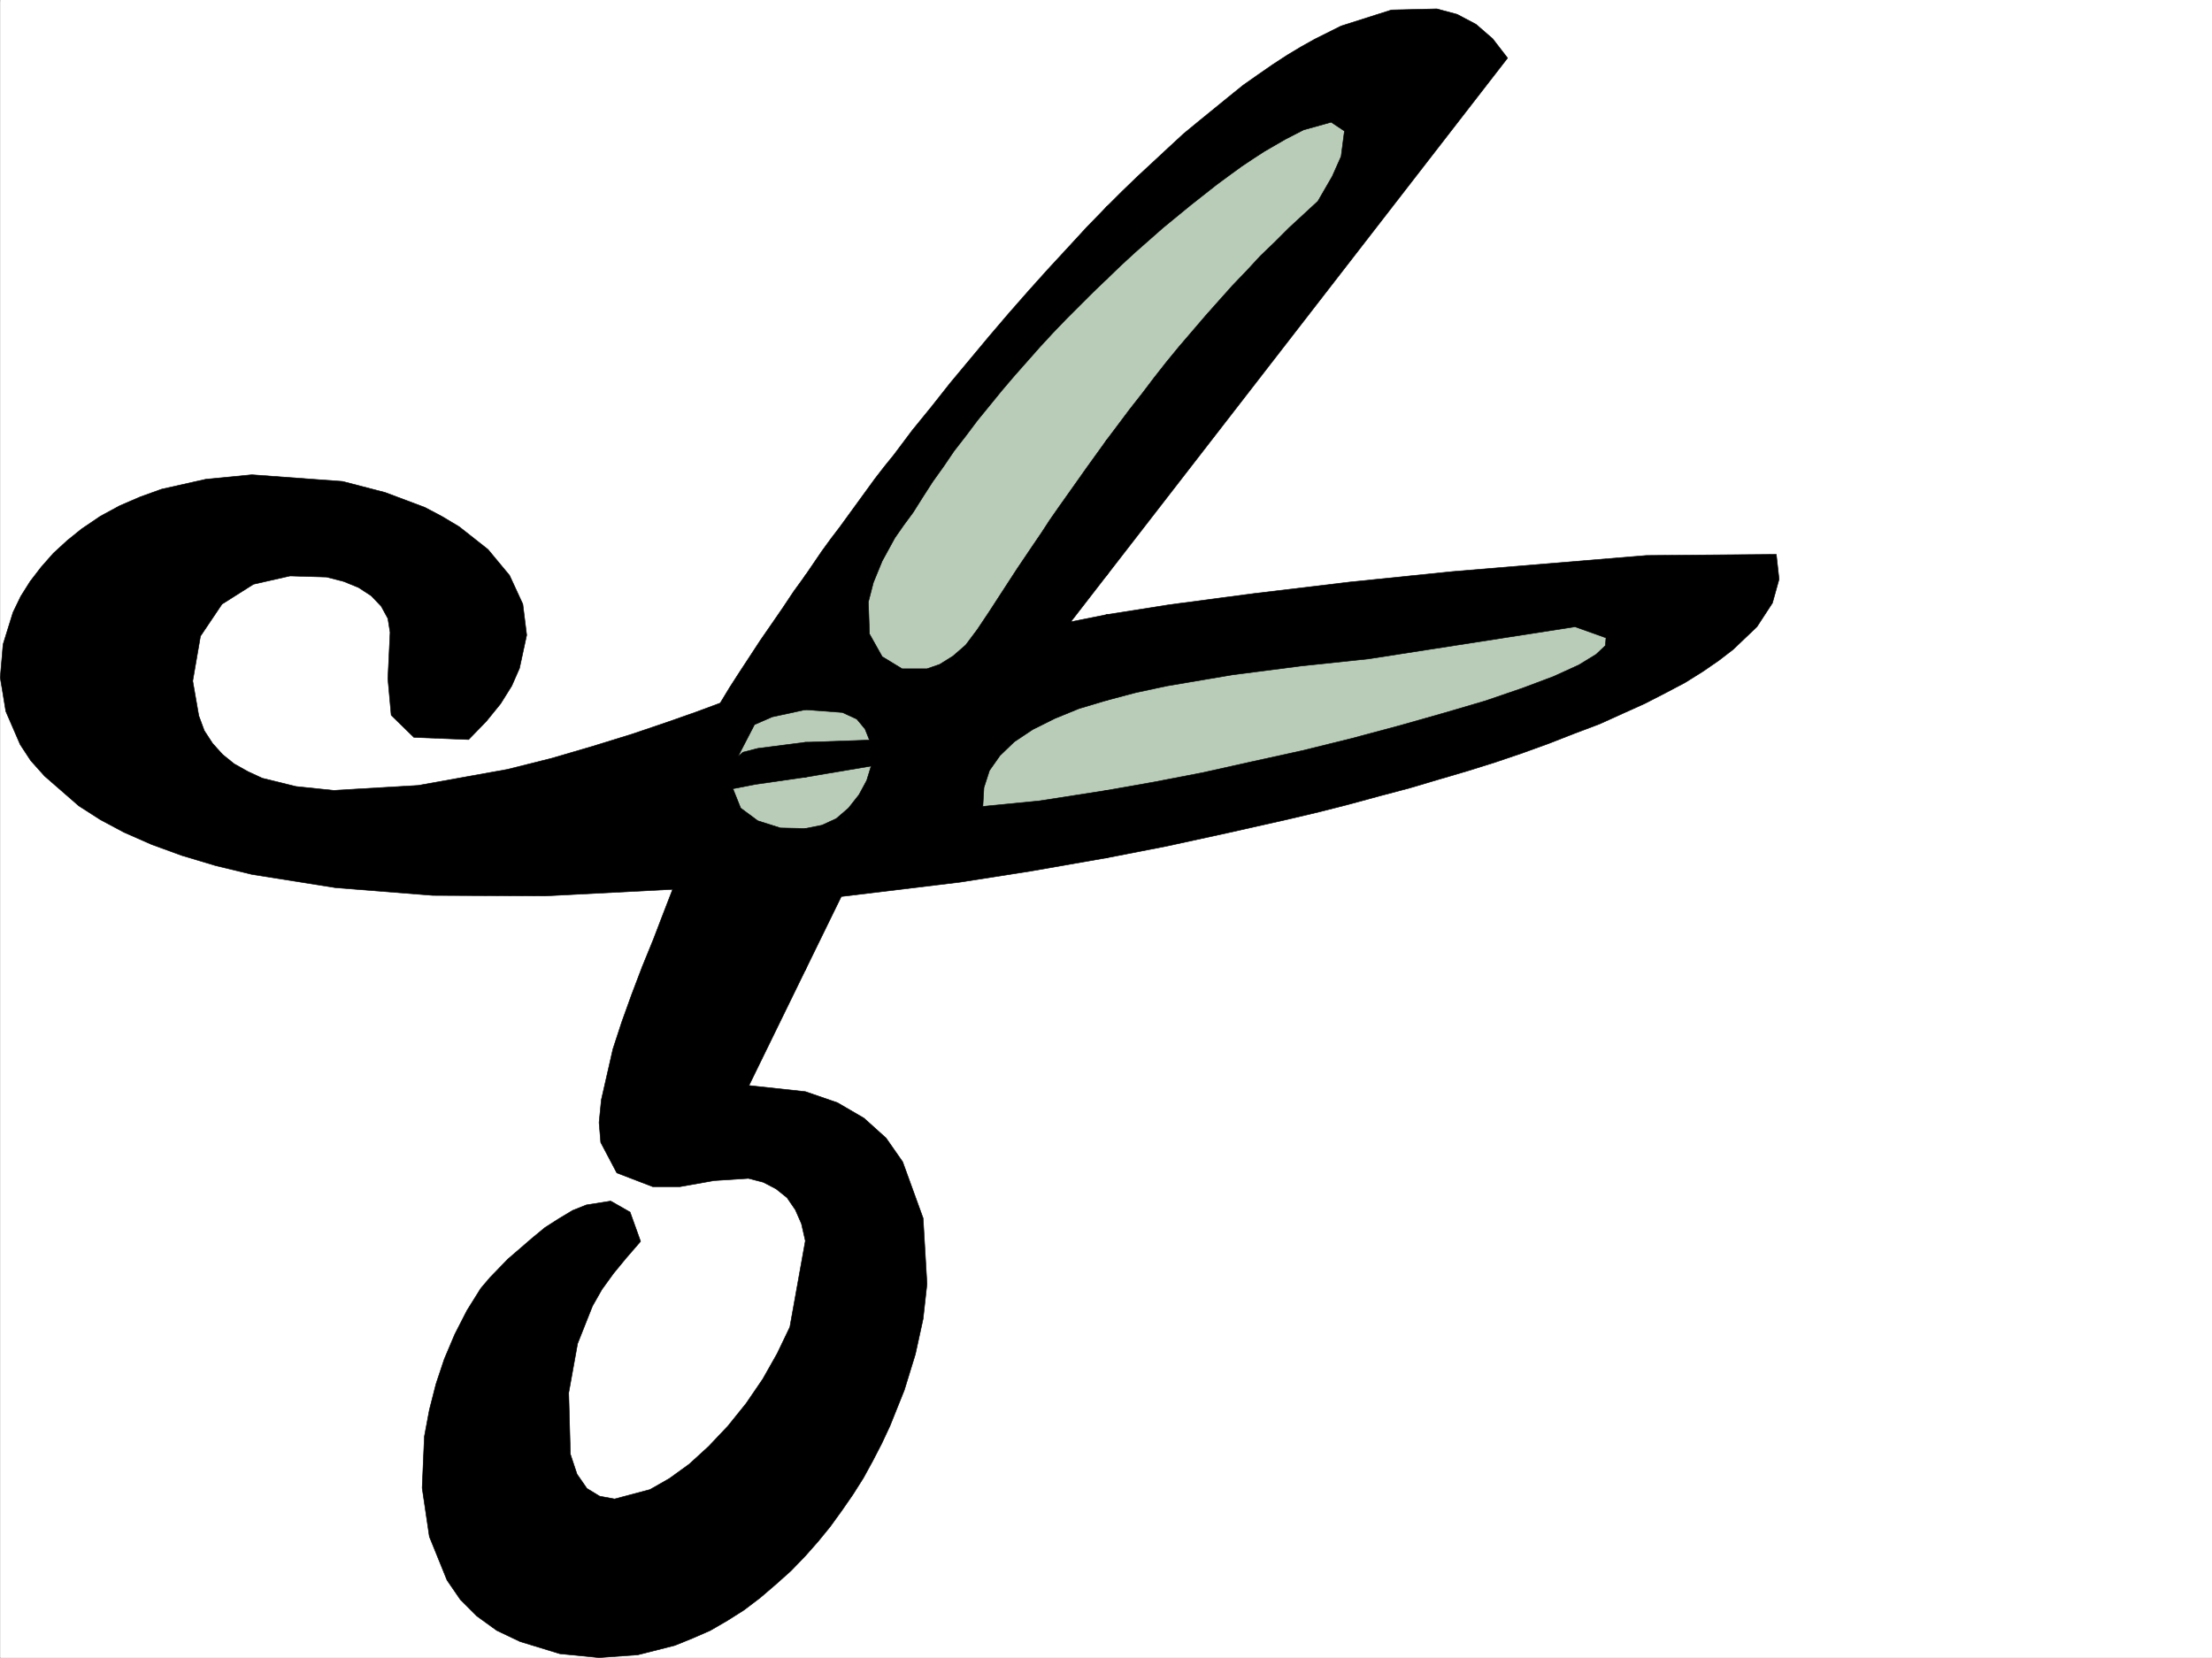
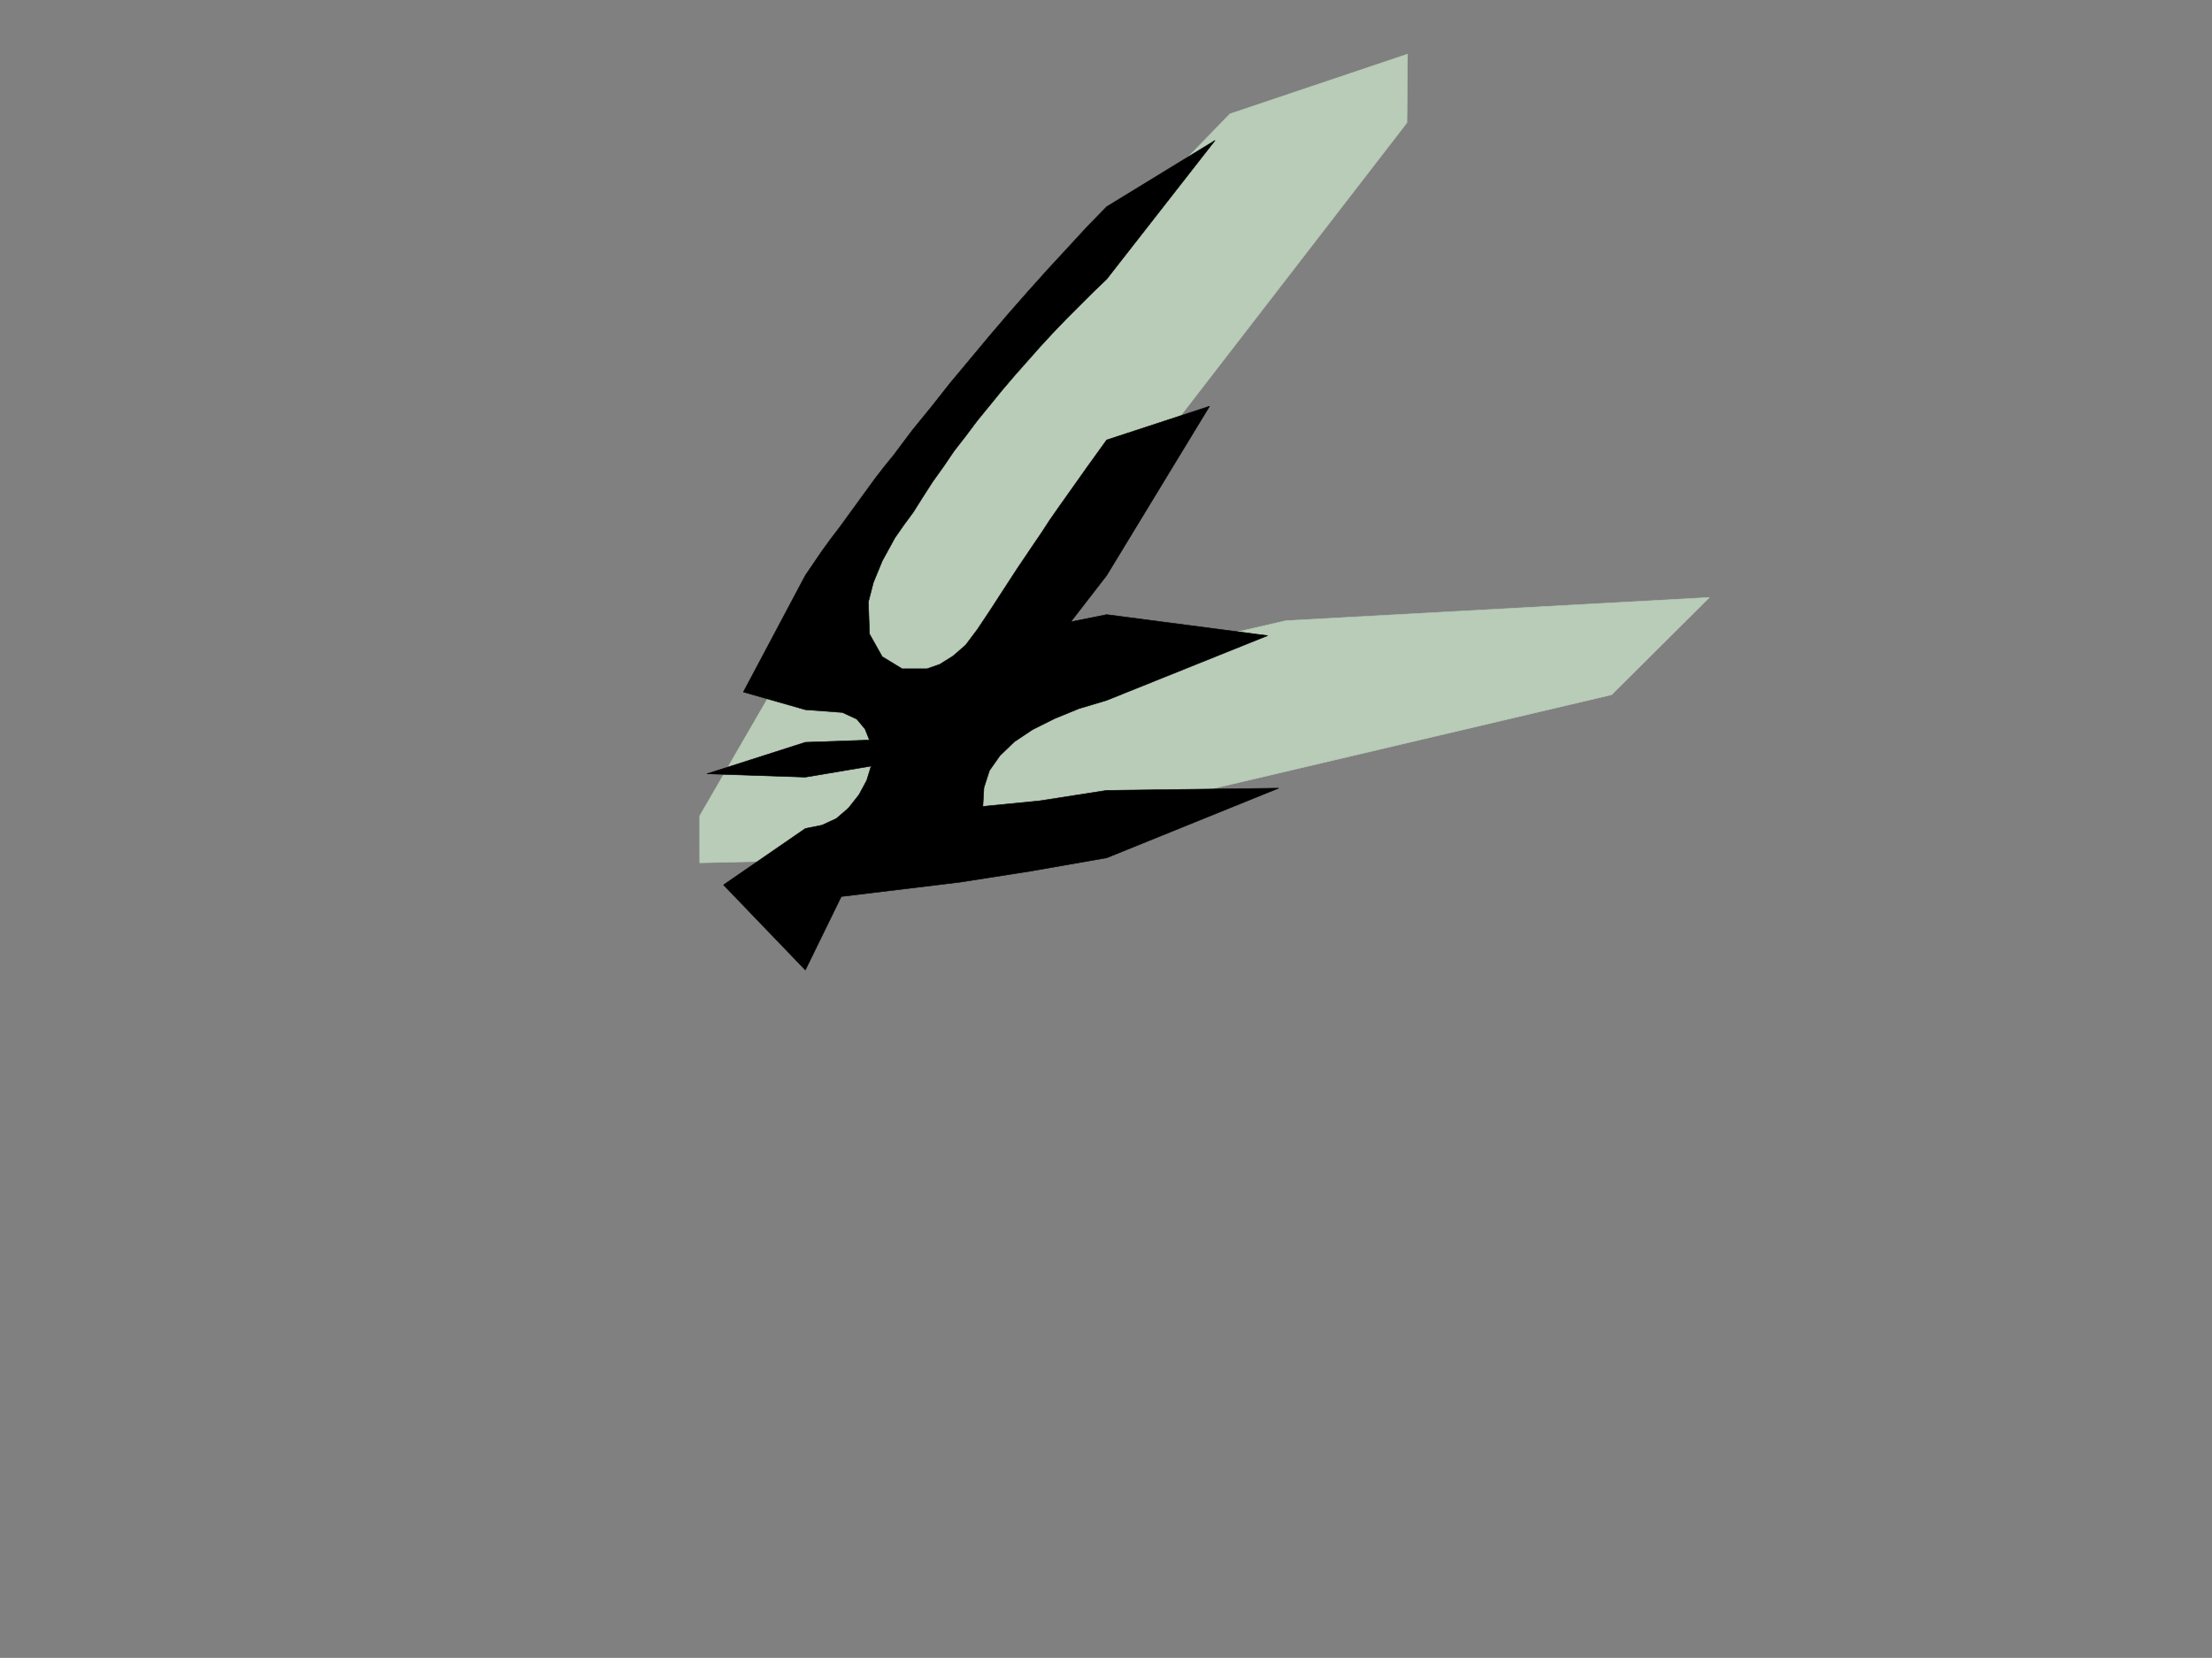
<svg xmlns="http://www.w3.org/2000/svg" width="2997.386" height="2246.668">
  <rect width="100%" height="100%" fill="#808080" stroke="none" />
  <defs>
    <clipPath id="a">
-       <path d="M0 0h2997v2244.137H0Zm0 0" />
-     </clipPath>
+       </clipPath>
  </defs>
-   <path fill="#fff" d="M.37 2246.297h2997.016V0H.37Zm0 0" />
  <g clip-path="url(#a)" transform="translate(.37 2.16)">
    <path fill="#fff" fill-rule="evenodd" stroke="#fff" stroke-linecap="square" stroke-linejoin="bevel" stroke-miterlimit="10" stroke-width=".743" d="M.742 2244.137h2995.531V-2.16H.743Zm0 0" />
  </g>
  <path fill="#b8ccb8" fill-rule="evenodd" stroke="#b8ccb8" stroke-linecap="square" stroke-linejoin="bevel" stroke-miterlimit="10" stroke-width=".743" d="m948.194 1105.55 302.672-522.804 415.828-428.457 240.543-80.898-.78 92.902-598.622 775.234 434.559-100.367 573.91-31.476-132.59 131.843-938.828 220.953-296.692 6.727zm0 0" />
-   <path fill-rule="evenodd" stroke="#000" stroke-linecap="square" stroke-linejoin="bevel" stroke-miterlimit="10" stroke-width=".743" d="m1499.62 1071.105-223.262 73.391 223.262 17.984 80.938-15.753 82.422-17.95 83.168-18.726 41.21-9.738 41.172-10.516 41.211-11.223 39.727-10.48 40.469-12.004 38.199-11.219 38.199-11.965 37.5-12.746 35.188-12.75 34.488-13.488 33.703-12.707 31.477-14.235 29.949-13.488 27.722-14.23 26.98-14.235 23.966-14.976 21.742-14.973 19.472-14.976 32.215-30.73 21-32.18 8.992-32.22-3.753-33.706-176.067 1.488-262.246 21.738-139.351 14.235-131.141 15.718-113.117 14.973-85.434 13.492-179.078 87.621 179.078 28.465 39.727-10.48 41.953-8.993 88.406-14.972 92.902-12.004 92.157-9.738 279.488-43.438 41.953 14.973-.742 10.52-12.746 11.964-23.227 14.23-34.484 15.72-41.957 15.757-50.203 17.203-56.188 16.5-60.683 17.203-64.434 17.247-66.668 16.46-68.191 14.973-67.446 15.016-65.922 12.707zm0-474.91-129.617 252.43 129.617-68.895 543.215-701.1-20.21-26.195-22.485-19.473-25.493-13.488-27.722-7.47-61.426 1.485-68.191 21.703-35.973 17.985-18.727 10.48-18.73 11.258-19.473 12.711-19.468 13.488-20.254 14.23-19.473 15.72-40.469 32.96-20.957 17.247-20.254 18.726-20.957 19.473-21 19.472-20.957 20.215-20.996 20.957-137.125 171.532 137.125-73.391 19.473-18.73 18.726-17.243 19.512-17.203 18.73-16.5 37.458-30.695 35.191-27.723 17.242-12.707 16.5-12.004 15.719-10.476 14.976-9.739 28.504-16.5 24.711-12.707 37.457-10.476 17.985 11.965-4.496 34.445-12.004 26.98-19.473 33.704-19.469 17.984-19.472 17.95-19.473 19.472-19.512 18.726-18.726 20.254-18.73 19.473-18.731 20.957-17.985 20.215-17.984 20.996-17.988 20.957-17.203 20.957-16.5 21-16.461 21.7-16.5 20.995-15.719 20.957zm0 0" />
  <path fill-rule="evenodd" stroke="#000" stroke-linecap="square" stroke-linejoin="bevel" stroke-miterlimit="10" stroke-width=".743" d="m1499.62 378.254 146.86-187.992-146.86 89.851-26.98 27.723-26.196 28.465-26.98 29.207-26.234 29.207-26.98 30.73-26.196 30.696-26.238 31.476-26.235 31.434-25.453 32.219-26.238 32.218-24.711 32.961-12.746 15.719-12.746 16.46-12.004 16.5-11.965 16.462-12.004 16.5-11.965 16.46-12.004 15.72-12.004 16.5-22.441 32.96-83.95 158.043 83.95 23.97 50.164 3.753 19.512 8.953 11.222 13.492 5.98 14.973-86.878 3.012-133.371 42.699 133.37 4.496 89.15-14.976-5.985 19.472-10.516 19.469-14.234 17.988-16.461 14.23-19.512 8.958-22.441 4.496-110.887 76.398 110.887 115.348 48.68-99.59 161.09-19.469 95.914-15.015 102.636-17.95 233.035-94.386-233.035 3.012-91.414 14.234-76.402 7.465 1.484-25.453 7.508-23.227 14.234-20.215 19.47-18.726 24.71-16.5 29.992-14.977 32.961-13.488 37.457-11.223 218.024-87.621-218.024-28.465-48.68 9.735 48.68-62.915 139.352-229.203-139.352 45.668-13.488 18.73-13.492 18.731-12.707 17.985-12.746 17.984-12.746 17.988-12.004 17.203-11.223 17.243-11.219 16.46-21.742 32.22-19.469 29.952-17.988 27.72-16.5 24.714-15.719 20.957-17.242 15.012-17.984 11.222-17.246 5.985H1222.4l-26.98-16.461-17.242-30.735-1.485-43.44 6.762-26.196 11.965-29.207 17.246-31.477 12.004-17.203 12.707-17.242 12.746-20.215 13.488-21 14.977-20.957 14.23-20.957 15.758-20.254 15.72-20.957 16.5-20.215 16.46-20.215 17.243-20.254 17.246-19.472 17.203-19.469 17.985-19.473 17.988-18.73 17.984-17.984 18.73-18.692zm0 0" />
-   <path fill-rule="evenodd" stroke="#000" stroke-linecap="square" stroke-linejoin="bevel" stroke-miterlimit="10" stroke-width=".743" d="m1091.3 1681.535-5.277-23.226-8.211-18.727-11.262-16.46-14.977-12.005-17.242-8.996-20.215-5.238-46.453 3.012-46.45 8.25H884.5l-48.719-18.73-21.738-41.212-2.23-26.937 3.011-30.735 15.719-68.894 12.004-36.715 13.488-37.457 14.235-37.457 14.972-36.676 13.492-35.23 12.747-32.922-173.098 8.953-152.098-.742-131.887-10.48-113.113-17.985-49.46-11.965-44.966-13.488-41.175-14.977-37.496-16.5-32.22-17.203-29.206-18.73-46.45-40.47-18.73-20.956-14.23-21.7-19.473-44.964L.37 918.305l3.754-44.969 13.488-43.438 10.48-21.703 12.747-20.254 14.976-19.468 16.5-18.73 18.727-17.204 19.473-15.719 25.453-17.242 26.238-14.234 27.723-11.965 29.207-10.516 59.937-13.453 62.211-6.02 122.89 8.993 57.673 14.976 53.957 20.254 23.969 12.707 22.484 13.489 38.941 30.695 29.246 35.226 17.989 38.946 5.238 41.953-9.734 44.926-10.52 23.968-14.977 23.97-19.468 23.968-23.969 24.71-74.172-2.972-30.734-29.988-4.496-49.422 3.011-62.914-3.011-18.727-8.993-16.5-13.492-14.195-17.242-11.258-20.215-8.254-23.222-5.98-49.465-1.484-49.461 11.218-42.696 26.98-29.207 43.442-10.48 60.684 8.21 47.152 7.509 20.254 11.222 17.203 13.489 14.977 15.757 12.746 18.727 10.48 19.473 8.992 45.707 11.223 50.949 5.277 114.64-6.765 120.626-21.7 59.937-15.015 56.188-16.46 53.214-16.462 46.454-15.758 40.468-14.23 32.219-11.965 12.707-20.996 13.488-20.957 14.23-21.703 14.235-21.739 15.016-21.699 14.973-21.742 14.976-22.48 15.758-21.704 81.64-66.664-22.484 232.176-59.156 16.5-44.965 9.738-23.969 10.477-22.484 43.441 6.726-5.984 20.254-5.238 64.438-8.25 137.828 8.25-137.828 38.945-67.45 9.734-30.73 5.981 10.516 26.238 23.226 17.203 30.696 9.739 33.742.742 53.918 34.484-53.918 157.262-76.442 156.555 76.442 8.25 43.441 14.976 35.969 20.957 29.953 26.98 22.48 32.22 27.723 76.398 5.239 89.11-5.239 47.194-10.48 47.938-14.973 48.68-19.512 48.68-11.222 23.964-12.004 23.227-12.707 23.226-14.23 22.48-15.016 21.704-15.719 21.738-16.5 20.215-17.203 19.473-19.512 20.215-20.957 18.726-20.996 17.988-21.703 16.461-22.48 14.23-23.227 13.493-24.008 10.477-23.969 9.738-50.203 12.746-52.433 3.754-53.215-5.242-53.918-16.5-31.477-14.973-26.976-19.473-22.485-22.484-17.984-26.195-23.969-59.16-9.738-65.922 3.012-69.676 6.726-35.934 8.992-35.226 11.223-33.707 14.27-33.703 16.46-32.18 18.73-29.988 12.747-14.977 23.969-24.71 32.96-28.466 17.243-14.234 18.73-11.961 18.727-11.262 18.73-7.469 32.961-5.238 26.239 14.973 14.23 39.687-19.473 22.485-17.242 20.957-15.719 21.738-12.746 22.445-20.214 50.946-12.004 66.664 2.27 83.129 8.952 26.98 13.489 19.469 17.242 10.48 20.254 3.754 47.937-12.746 26.238-14.976 26.938-19.473 26.238-23.969 26.235-27.719 24.71-30.695 22.485-32.96 19.469-34.45 17.246-35.969zm0 0" />
</svg>